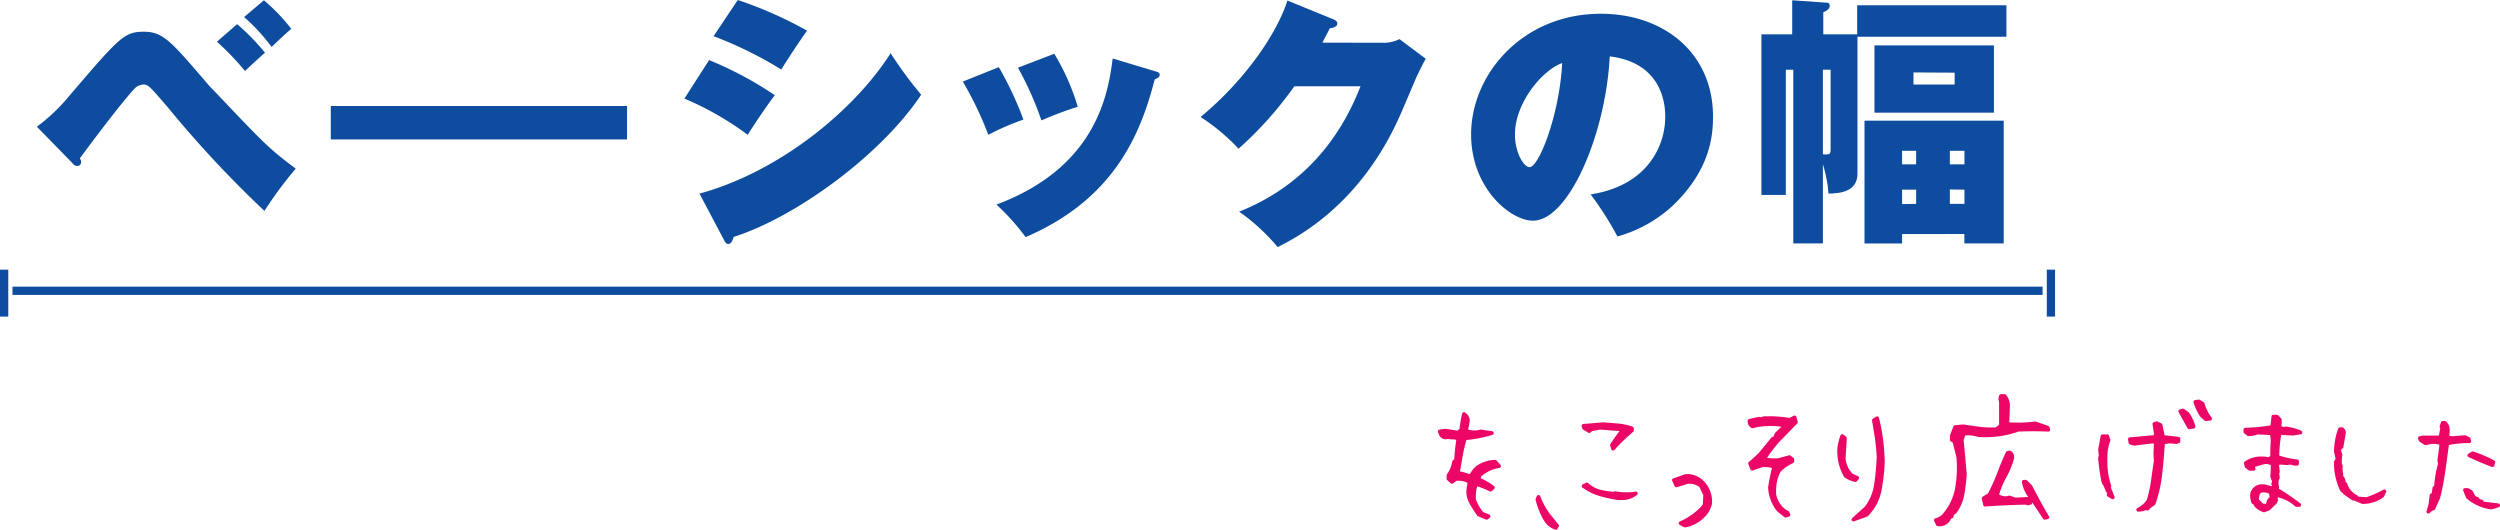
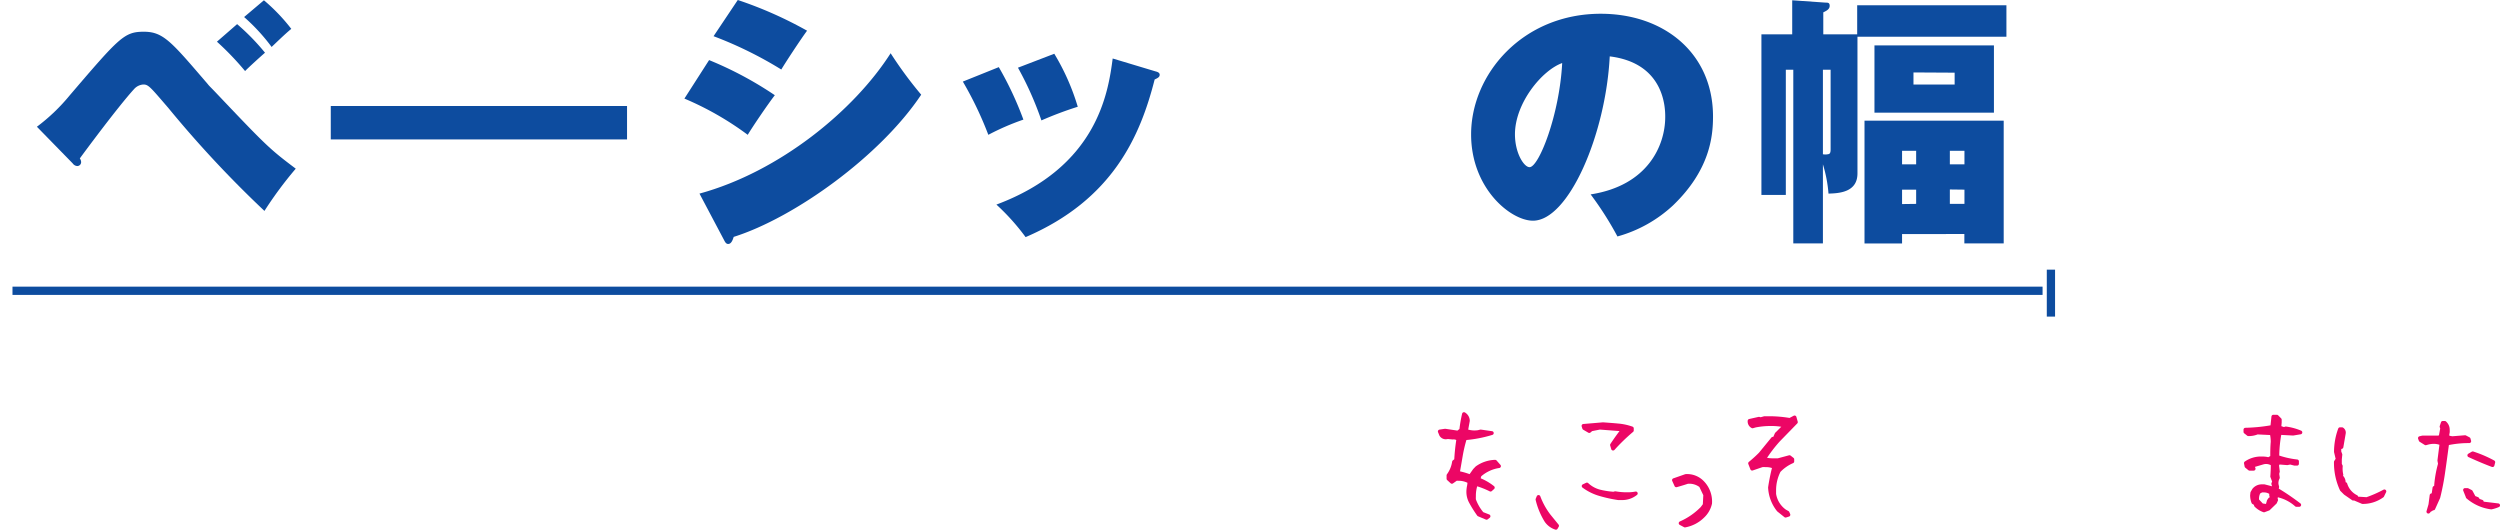
<svg xmlns="http://www.w3.org/2000/svg" viewBox="0 0 532.54 112.85">
  <defs>
    <style>.cls-1{fill:#ec0665;stroke:#ec0665;stroke-linejoin:round;stroke-width:0.81px;}.cls-2{fill:#0d4c9f;}.cls-3{fill:none;stroke:#0d4c9f;stroke-miterlimit:10;stroke-width:1.76px;}</style>
  </defs>
  <g id="レイヤー_2" data-name="レイヤー 2">
    <g id="layout">
      <path class="cls-1" d="M315,109.6a25.82,25.82,0,0,1-1.73-2.77,4.5,4.5,0,0,1-.5-2.09,6.34,6.34,0,0,1,.16-1.3l.1-.82a4.55,4.55,0,0,0-2.35-.61,3.13,3.13,0,0,0-.51,0l-.89.63-.73-.67v-.7a6.49,6.49,0,0,0,1.18-2.88l.45-.36a40.7,40.7,0,0,1,.46-4.42,1.08,1.08,0,0,0-.86-.4,1.39,1.39,0,0,0-.35,0l-1-.1-.45.06a1.16,1.16,0,0,1-1-.57l-.28-.69,1.14-.17,2.73.41.7-.56a28.88,28.88,0,0,1,.58-3.38,1.69,1.69,0,0,1,.83,1.43l-.39,2.15a5.51,5.51,0,0,0,1.81.31,7.19,7.19,0,0,0,.79-.06l.51-.13,2.38.34a26.68,26.68,0,0,1-5.72,1.1,30.06,30.06,0,0,0-.87,3.65c-.29,1.68-.5,2.92-.65,3.72a15.58,15.58,0,0,1,2.66.77l.93-1.32.48-.5a7,7,0,0,1,3.88-1.31l.82.93a8,8,0,0,0-4.14,1.94l-.25.9a11.32,11.32,0,0,1,3.07,1.74l-.48.43a17.84,17.84,0,0,0-3.11-1.21,7.7,7.7,0,0,0-.42,2.62,6.78,6.78,0,0,0,0,.73,9.53,9.53,0,0,0,1.74,3l1.36.53-.42.33Z" />
      <path class="cls-1" d="M329.4,110.94a15.19,15.19,0,0,1-1.89-4.55l.22-.53a15.48,15.48,0,0,0,2.21,4l1.74,2.14-.25.43A3.94,3.94,0,0,1,329.4,110.94Z" />
      <path class="cls-1" d="M343.38,94.79c.85-1.28,1.65-2.38,2.39-3.31l-5-.38-1.81.36-.42.36-1.08-.63-.15-.47,4.16-.35c1.37.1,2.42.18,3.14.25a11.81,11.81,0,0,1,3,.64v.43a40.35,40.35,0,0,0-4,3.87Zm-2.49,10.49a10.87,10.87,0,0,1-3.55-1.74l.7-.33a6.23,6.23,0,0,0,2.63,1.47,17.3,17.3,0,0,0,3.05.48l.35-.1a14.17,14.17,0,0,0,2.48.21,9.16,9.16,0,0,0,1.9-.16,4.57,4.57,0,0,1-3.11,1h-.67A29,29,0,0,1,340.89,105.28Z" />
      <path class="cls-1" d="M358,111.45a14.62,14.62,0,0,0,4.59-3.17l.54-.73.11-2.15-.92-1.93a4,4,0,0,0-2.89-.81c-.48.17-1.27.41-2.35.72l-.5-1.1,2.51-.88a4.51,4.51,0,0,1,3.58,1.4,5.81,5.81,0,0,1,1.61,4.43,5.32,5.32,0,0,1-1.54,2.71,7.23,7.23,0,0,1-3.82,2Z" />
      <path class="cls-1" d="M378.86,108.64a8.3,8.3,0,0,1-1.82-4.79,40.77,40.77,0,0,1,.9-4.41,4.61,4.61,0,0,0-1.84-.34,6.65,6.65,0,0,0-.73,0l-2.13.73-.44-1.13a27.8,27.8,0,0,0,2.2-2l2.65-3.24.35,0,.45-1,1.43-1.42.29-.1.09-.29a13.64,13.64,0,0,0-3-.31,17,17,0,0,0-3.34.31l-.6.17a1.17,1.17,0,0,1-.63-1.17l2-.45.35.1.83-.23,1.08,0a26.5,26.5,0,0,1,4.32.38l1-.53.28,1-3.7,3.8a30,30,0,0,0-3.1,4.08,8.38,8.38,0,0,0,2.06.24q.64,0,.93,0l2.45-.66.6.47v.43a8.86,8.86,0,0,0-2.86,2,9.14,9.14,0,0,0-1,4.08c0,.37,0,.66,0,.86a5.51,5.51,0,0,0,2.24,3.66l.6.34.19.43-.6.19Z" />
-       <path class="cls-1" d="M393.16,101.36a10.52,10.52,0,0,1-1.37-5.82,11.44,11.44,0,0,1,.64-2.65l.54.43v.5l-.24,3.75a5.73,5.73,0,0,0,1.67,3.69l1.21.54-.39.46A5.74,5.74,0,0,1,393.16,101.36Zm4.36,6.86a10.56,10.56,0,0,0,2.11-5,52.88,52.88,0,0,0,.54-5.87c-.06-1.26-.19-2.58-.37-4l-.62-3.82.67-.43a37.81,37.81,0,0,1,.87,4.52c.18,1.46.31,3,.36,4.64a39.24,39.24,0,0,1-.69,6.15,10.18,10.18,0,0,1-2.81,5.26l-2.77,1Z" />
-       <path class="cls-1" d="M412.78,111.66l-.41-.86a3.6,3.6,0,0,0,2.1-1.46,11.75,11.75,0,0,0,2.45-5.57,26,26,0,0,0,.23-6.44L416.31,94l-.54-.3v-.87l.71-1.85,1.68-.16c1.12.18,2.29.34,3.49.49a20.64,20.64,0,0,0,3.59.13l1-.76,0-5-.15-.73.16-.59H427a3.23,3.23,0,0,1,.72,2.46c0,1.17-.08,2.35-.17,3.52a29.06,29.06,0,0,0,6-.15l2.63.91.13.43q-3.24-.13-6.42,0a20.8,20.8,0,0,1-4.05,1,22.21,22.21,0,0,1-4.34.15,8,8,0,0,0-3.17-.31l-.45,1.29.67,7.38c-.12,1.46-.28,2.86-.51,4.21a8.92,8.92,0,0,1-1.62,3.78l-.57.43-.13.56-.42.17-.28.56A2.24,2.24,0,0,1,412.78,111.66Zm22.78-1.37-2.5-3.76h-.44l-.13.57-.57.13-.45-.14q-4.32.09-8.61.4l-.31-1.33,1.27-.82a43.63,43.63,0,0,0,2-4.44c.56-1.51,1.18-3,1.84-4.41l.41-.1a1.12,1.12,0,0,1,.54,1.26,17.32,17.32,0,0,1-1.61,3.88,18.59,18.59,0,0,0-1.63,4,3.55,3.55,0,0,0,2.09.6l.57-.16,1.27.44,3.21-.16v-.43a7.18,7.18,0,0,1-1.41-3.19h.41l1,1q1.8,3.5,3.6,6.56Z" />
-       <path class="cls-1" d="M449.18,105.42l.13-.59-.34-.24-.48-1.23a2.84,2.84,0,0,1-.56-1.36,45,45,0,0,1-.59-4.48l.16-.4-.15-1.3.52-2.88h1l.28.8a10,10,0,0,0-.64,3.65,8.79,8.79,0,0,0,0,1,15.23,15.23,0,0,0,.81,5.12l-.1.36.82,2.06Zm8.51,1.2a28.48,28.48,0,0,0,.91-4.15c.26-1.9.47-3.34.62-4.31l-.09-1.46.1-2.39a.77.77,0,0,0-.6-.24,1.62,1.62,0,0,0-.35,0l-3.69.45-.76-.23-.12-.73,5.43-.48.1-.66-.31-2.1.51-.16.79.4.53,2.53,3.27.37V94l-.44.16-1.4-.13-1.43.22c-.12,2-.3,4.17-.57,6.61a29.24,29.24,0,0,1-1.42,6.37l-1,.72-.32.4-.38-.13a3.51,3.51,0,0,1-1.59.36A5.32,5.32,0,0,0,457.69,106.62Zm6.75-19,.54-.17.95.64a8.76,8.76,0,0,1,1.32,2.79l-.92.13Zm4.66,1a10.74,10.74,0,0,1-1.45-3l.73-.1.83.5a9.28,9.28,0,0,0,1.13,2.56l.44.6-.89.1Z" />
      <path class="cls-1" d="M480.56,107.64l-.1-.37L480,107a4.11,4.11,0,0,1-.28-1.5l.06-.53.35-.6a2.12,2.12,0,0,1,1.69-.79,3.29,3.29,0,0,1,.51,0l1.94.5.16-.43-.19-.6.19-.46-.41-1.1c.07-.88.1-1.76.11-2.62a2.58,2.58,0,0,0-1.37-.44,2.52,2.52,0,0,0-.73.1l-2,.59-.13.3.16.43h-.86l-.66-.54-.13-.66a5.62,5.62,0,0,1,3.34-1,6.91,6.91,0,0,1,1.05.07l.44.1.77-.43c0-1.08,0-2.17.1-3.25a8.1,8.1,0,0,0-.21-1.86l-3.05-.15a4.85,4.85,0,0,1-1.91.36l-.63-.5v-.46a36.25,36.25,0,0,0,5.72-.58l.23-2.19H485l.63.64V90l-.1,1.06,1,.34.38-.14a12.43,12.43,0,0,1,3.11.85l-1.56.26-2.85-.15a27.21,27.21,0,0,0-.5,5.11,18.7,18.7,0,0,0,4.19.95v.5h-.51l-.92-.24-.67.13-1.75-.14a.84.84,0,0,0-.35.9l.12,1-.12.5.12.83a2.41,2.41,0,0,0-.26,1.46l.12.5-.12.56a51.94,51.94,0,0,1,4.81,3.27h-.6a8.72,8.72,0,0,0-4.12-2.07l-.32.53.12.49-.22.5-1.41,1.36-.95.36A4.44,4.44,0,0,1,480.56,107.64Zm2.73-.92.26-.37H484l-.22-.93.13-.33a2.47,2.47,0,0,0-1.68-.6,2.57,2.57,0,0,0-.48,0l-.6.33a3,3,0,0,0-.33,1.76l1,1.06.83.11.28.23Z" />
      <path class="cls-1" d="M499.59,105.05l-.76-.76a13.47,13.47,0,0,1-1.25-5.89l.38-.59-.37-1.56a14.05,14.05,0,0,1,.87-4.82h.42a.84.84,0,0,1,.38.93l-.49,2.85-.45.13v.9l.22.6-.1,1v1.06l.19.4a6,6,0,0,0,.12,1.83l-.13.33a1.58,1.58,0,0,1,.63,1.3.8.8,0,0,1,0,.3l.35.06a4.48,4.48,0,0,0,2.31,2.73l-.63.37ZM498.32,95v-.23h-.22V95Zm3.23,11.21h.92l1.69.11a25.24,25.24,0,0,0,3.75-1.65l-.45.93a7,7,0,0,1-4.2,1.34Z" />
      <path class="cls-1" d="M517.71,107.51l.26-2,.39-.13.22-1.46.32-.1a23,23,0,0,1,.85-5l-.13-.73.46-3.61a4.24,4.24,0,0,0-1.65-.34,5.47,5.47,0,0,0-1.24.16l-.48.13-1.07-.67-.16-.43.54-.13,3.43,0,.45-.2.32-1.76-.13-.37.26-.79h.41a1.91,1.91,0,0,1,.66,1.53,2.69,2.69,0,0,1,0,.46l-.13.73.29.4.79.14,2.73-.22.76.4.13.46a22,22,0,0,0-4.7.48c-.35,2.61-.61,4.53-.79,5.74a52.11,52.11,0,0,1-1.1,5.75l-1.06,2.35v-.6l-1.06,1.29Zm.51.3c0,.49-.28.78-.83.86Zm7.44-2-.57-1.43h.51l.73.37L527,106l.7.27.25.36.7.24.09.36,3.4.41a7.89,7.89,0,0,1-1.46.46A9.56,9.56,0,0,1,525.66,105.85ZM526,97l.73-.43a25.13,25.13,0,0,1,4.38,1.88l-.16.63Q528.92,98.33,526,97Z" />
      <path class="cls-2" d="M7.86,27a40,40,0,0,0,7-6.7C25.45,7.93,26.47,6.76,30.65,6.76s5.89,2.18,13.58,11.12c.34.45.62.67,1.58,1.68C56.67,31,57.35,31.68,63,35.93a81.89,81.89,0,0,0-6.67,9A236,236,0,0,1,35.86,23c-3.85-4.47-4.24-5-5.32-5a2.89,2.89,0,0,0-2,1C25.22,22.63,18.1,32.24,17,33.75a1.31,1.31,0,0,1,.28.73.83.83,0,0,1-.79.89,1.27,1.27,0,0,1-1-.56ZM50.51,5.14a47.43,47.43,0,0,1,5.94,6.09c-.79.67-3.74,3.35-4.24,3.91a60.94,60.94,0,0,0-6-6.26ZM56.22.06a39.37,39.37,0,0,1,5.83,6.09c-1.3,1.06-2.89,2.62-4.19,3.85A40.6,40.6,0,0,0,52,3.63Z" />
      <path class="cls-2" d="M133.57,22.58V29.7H70.46V22.58Z" />
      <path class="cls-2" d="M151.05,12.8a77.09,77.09,0,0,1,14,7.48c-1.47,1.9-4.7,6.65-5.77,8.44A64.83,64.83,0,0,0,145.79,21ZM149,41.24c17-4.64,32.92-17.66,40.72-29.9a85.29,85.29,0,0,0,6.51,8.83c-8.71,13.08-27,26.21-39.94,30.29-.17.5-.45,1.51-1.18,1.51-.46,0-.68-.45-.91-.9ZM157.16,0a85.52,85.52,0,0,1,14.76,6.54c-1.41,1.9-4.75,7-5.49,8.27A83.45,83.45,0,0,0,152,7.71Z" />
      <path class="cls-2" d="M212.76,14.3A71,71,0,0,1,218,25.48a52.32,52.32,0,0,0-7.47,3.24,75.07,75.07,0,0,0-5.43-11.34Zm33.37.9c.45.11.9.28.9.73s-.34.67-1.07,1c-3.06,12-8.88,25.59-27.49,33.58a47.44,47.44,0,0,0-6.22-6.93c21.43-8,23.81-23.74,24.77-31.12Zm-21.55-3.75a48.59,48.59,0,0,1,5,11.29,76.55,76.55,0,0,0-7.74,2.91,69.13,69.13,0,0,0-5-11.23Z" />
-       <path class="cls-2" d="M294.54,9.11a7.45,7.45,0,0,0,3.57-.78l5.6,4.19c-.57,1-.68,1.23-1.76,3.41-.56,1.22-3.22,7.59-3.79,8.82-8.54,19.11-22.06,25.88-26,27.89a42,42,0,0,0-8.2-7.55c16.51-6.59,23-19.44,25.85-26.71H275.71a77.81,77.81,0,0,1-11.88,13.3,43,43,0,0,0-8.09-6.76c10-8.27,16.46-18.33,18.5-24.81l9.78,4c.34.16.85.39.85.89,0,.78-1.13,1-1.58,1-.8,1.57-1.14,2.18-1.59,3.08Z" />
      <path class="cls-2" d="M338.83,41.41c12.27-1.9,15.89-10.51,15.89-16.49,0-1.67,0-11.45-11.82-12.91-.85,16.66-8.77,35-16.35,35-4.75,0-13.18-6.87-13.18-18.38,0-12.85,11-25.7,27.61-25.7,13.52,0,23.92,8.43,23.92,21.9,0,4.25-.68,11.4-8.54,18.94a28.52,28.52,0,0,1-11.82,6.6A69,69,0,0,0,338.83,41.41Zm-16.12-12.8c0,4,1.92,7,3.11,7,2,0,6.39-11.23,6.95-22.18C328.42,15,322.71,22,322.71,28.61Z" />
      <path class="cls-2" d="M395.61,7.32V1.12H427.4v6.7H395.67V36.94c0,4-3.85,4.24-6.17,4.3A28.74,28.74,0,0,0,388.31,35V51.85H382v-37h-1.59V41.52h-5.2V7.32h6.56V.06l7.13.5c.45,0,.85,0,.85.67s-.51,1-1.36,1.4V7.32Zm-7.3,7.54v18a3,3,0,0,0,1.31-.06c.28-.17.33-.5.33-1.06V14.86Zm16.86,35v2h-8V25.7h29.65V51.85h-8.38v-2ZM424.74,9.67V24H399.29V9.67ZM408.17,35V32.13h-3V35Zm0,8.43V40.4h-3v3.07Zm-.57-28V18h8.77V15.48ZM418.46,35V32.13h-3.11V35Zm-3.11,5.36v3.07h3.11V40.4Z" />
      <line class="cls-3" x1="2.66" y1="61.94" x2="435.1" y2="61.94" />
-       <line class="cls-3" x1="0.88" y1="57.44" x2="0.88" y2="67.44" />
      <line class="cls-3" x1="436.88" y1="57.44" x2="436.88" y2="67.44" />
    </g>
  </g>
</svg>